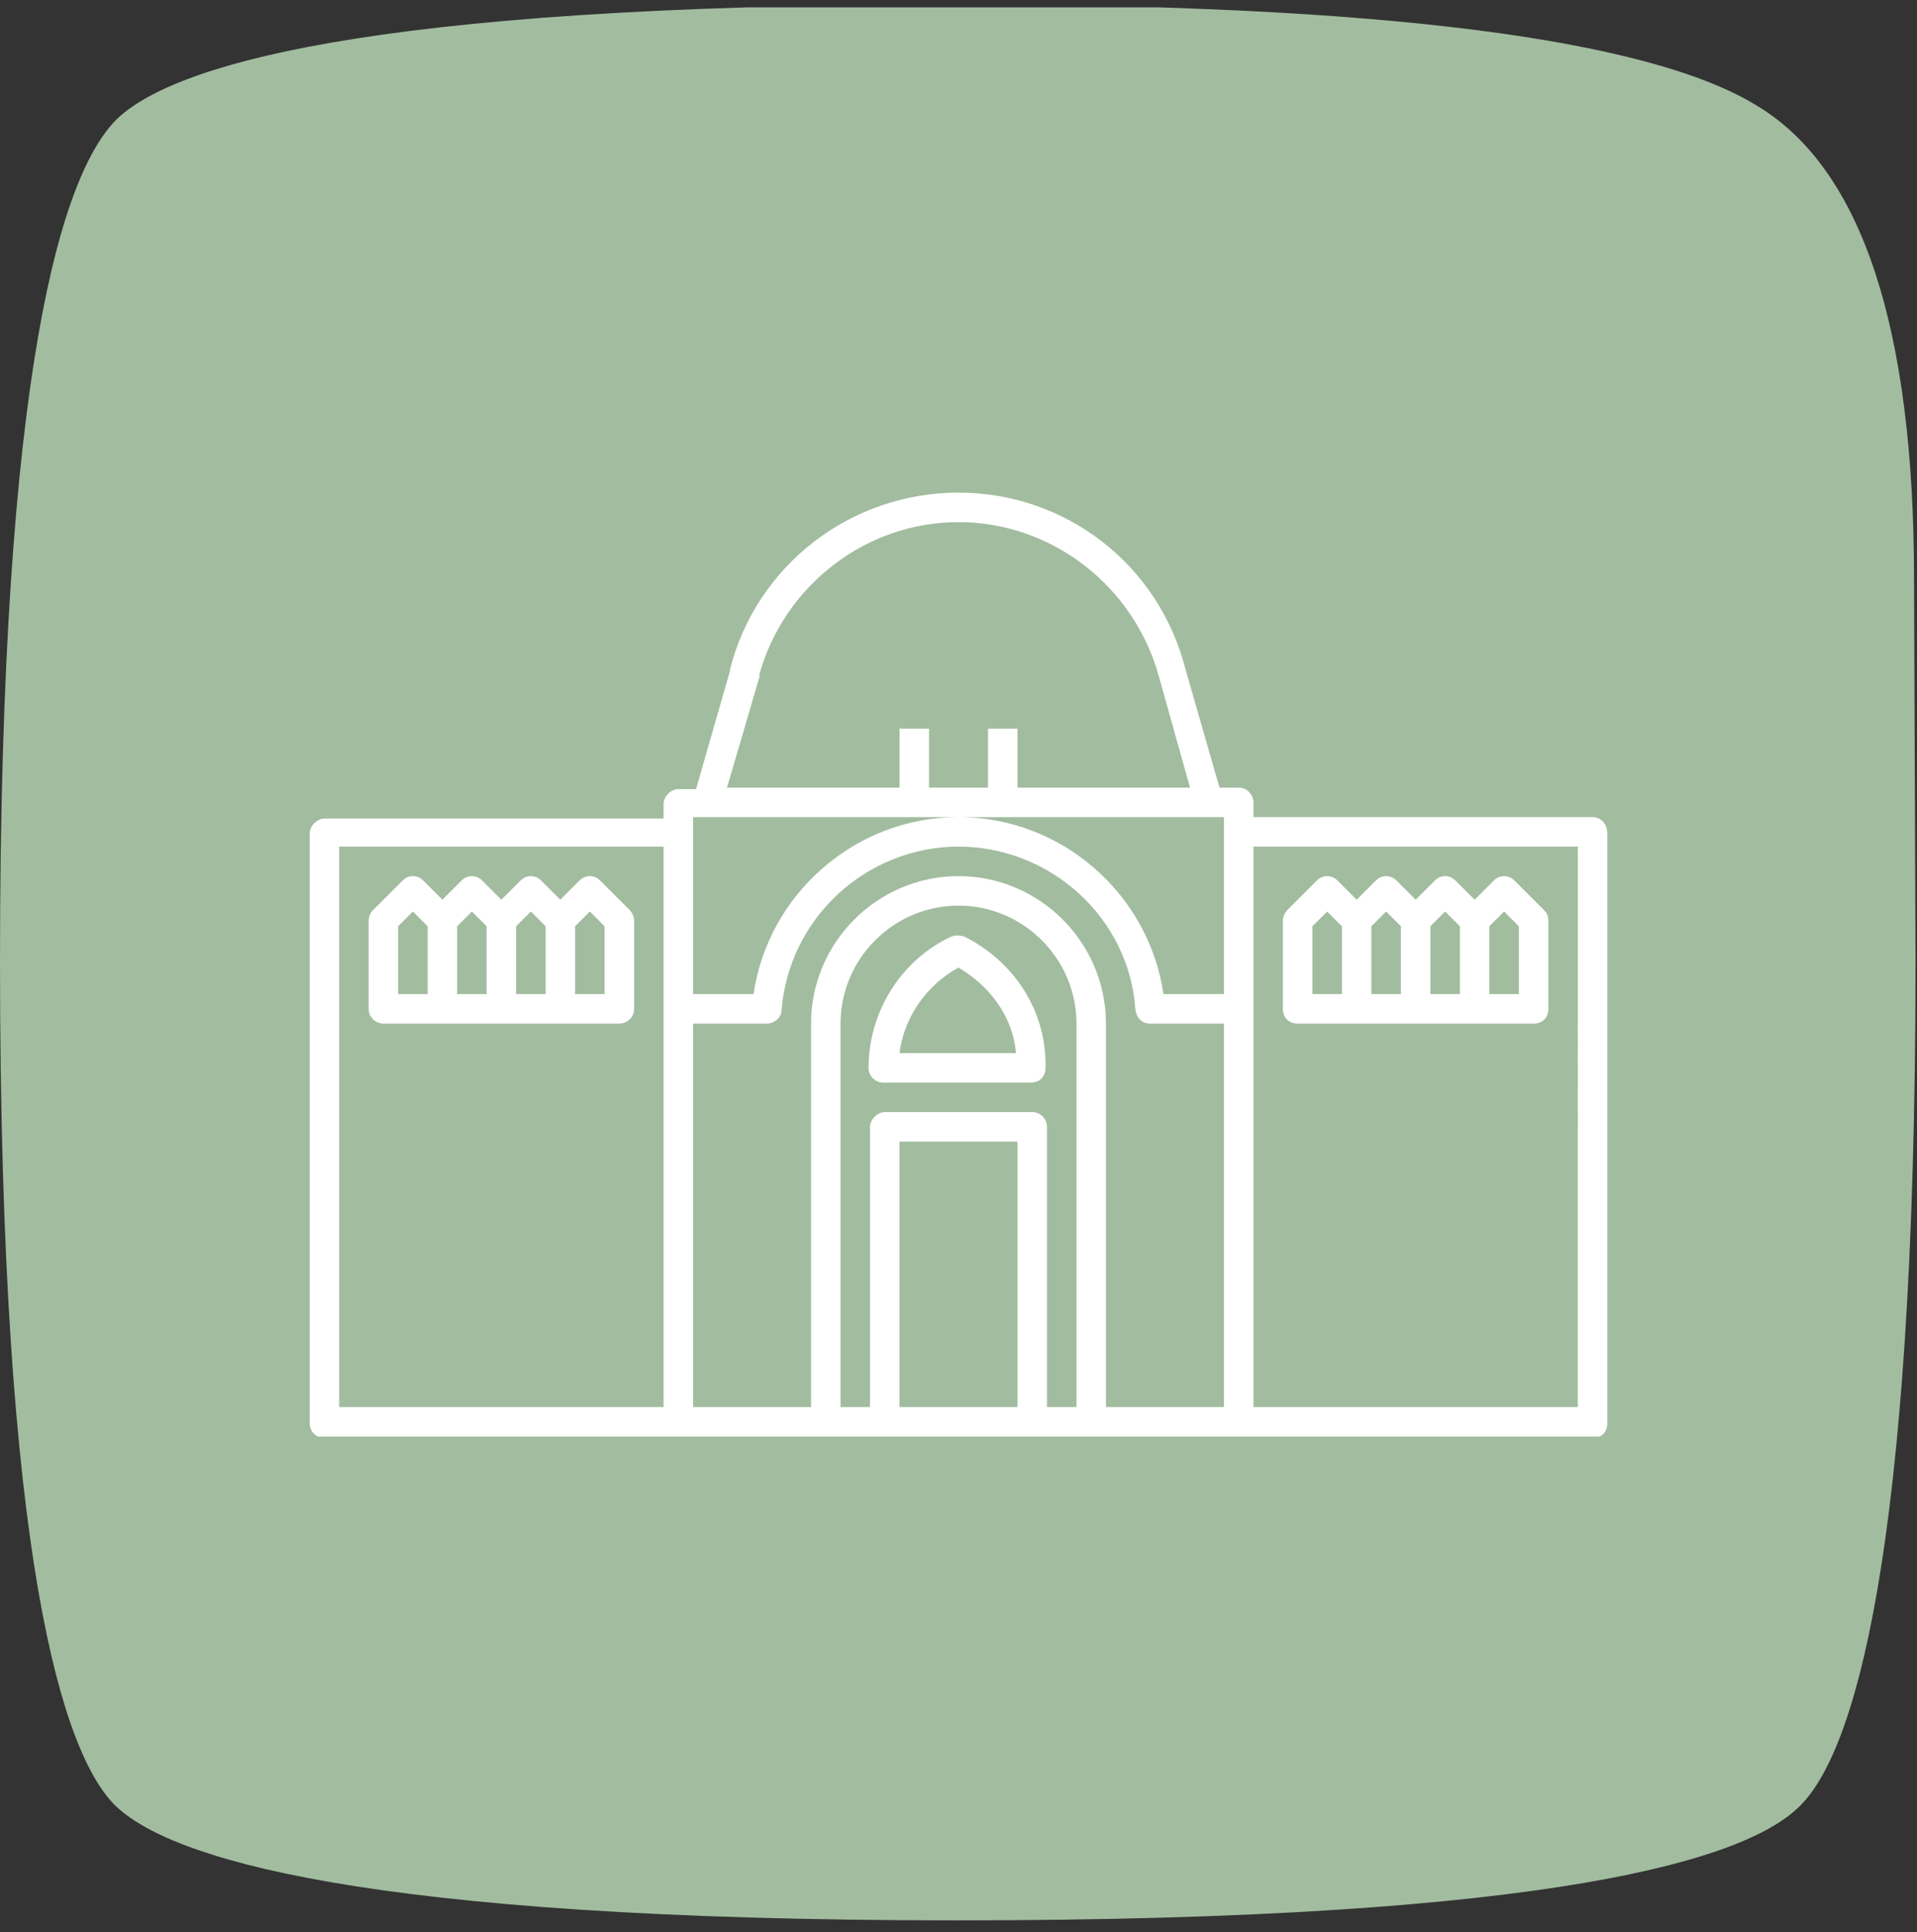
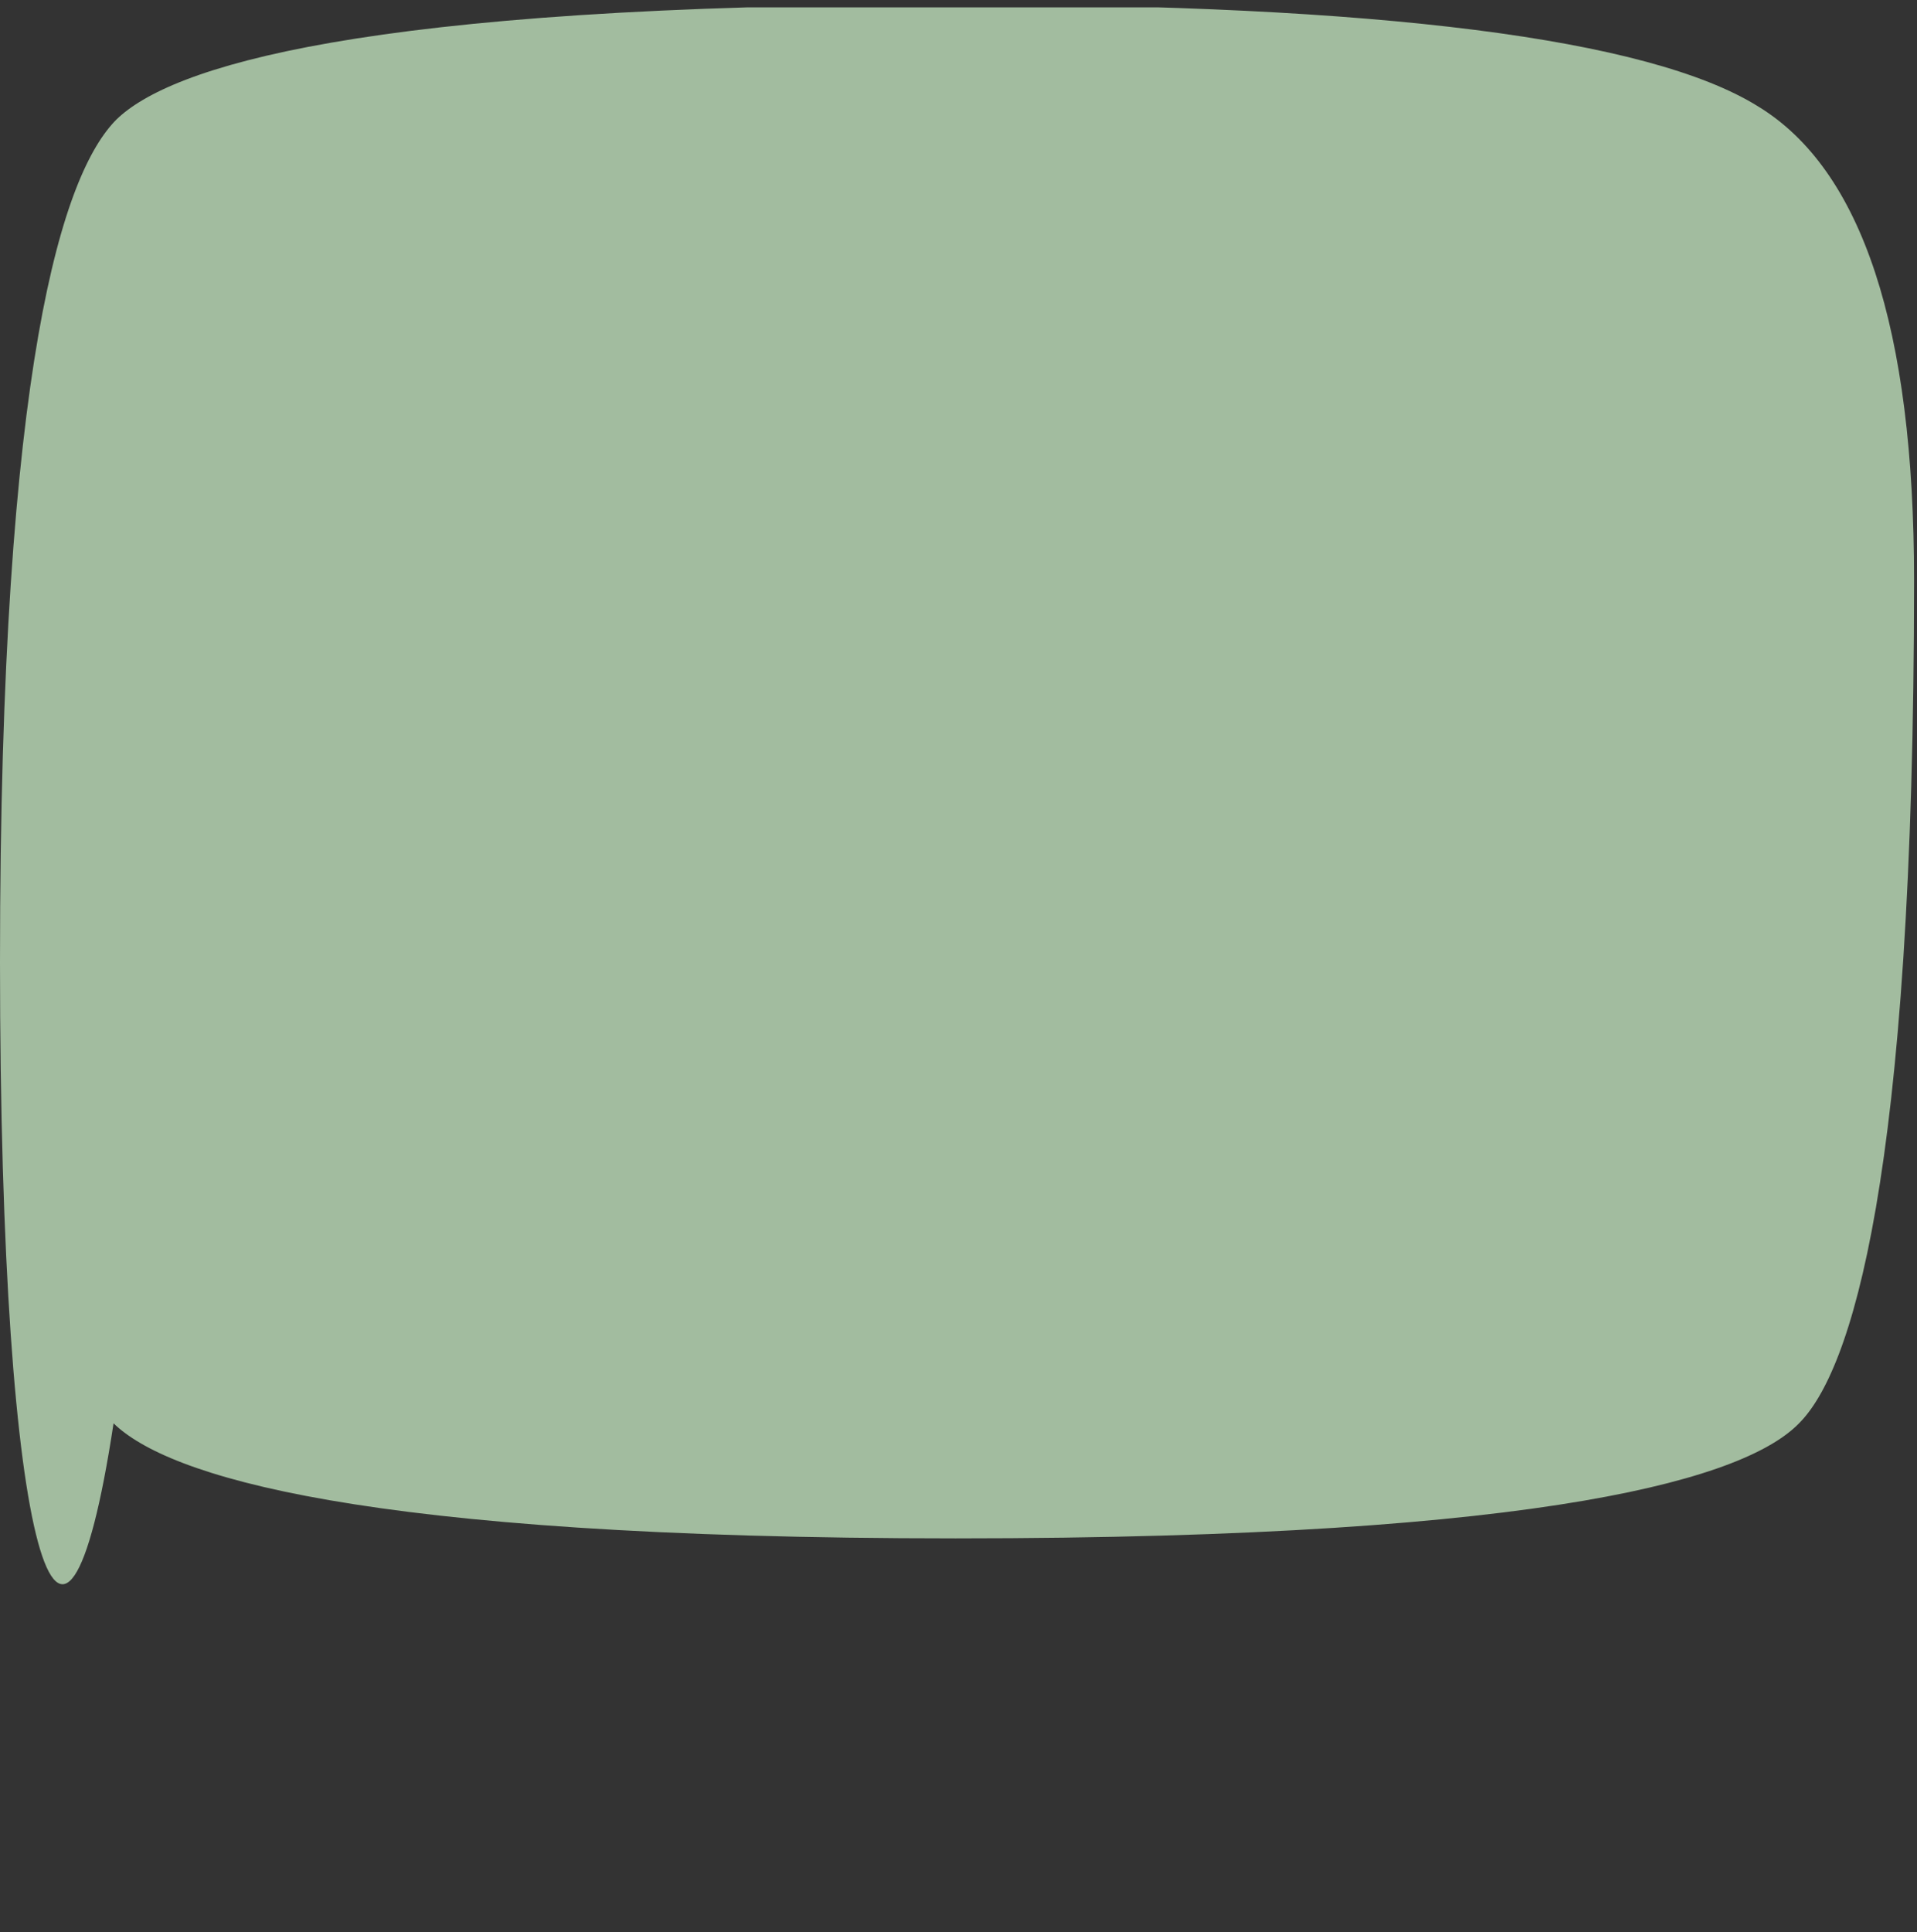
<svg xmlns="http://www.w3.org/2000/svg" xmlns:xlink="http://www.w3.org/1999/xlink" version="1.1" id="Layer_1" x="0px" y="0px" viewBox="0 0 130 131" style="enable-background:new 0 0 130 131;" xml:space="preserve">
  <rect x="0" y="0" width="130" height="131" fill="#333333" stroke="none" />
  <style type="text/css">
	.st0{clip-path:url(#SVGID_2_);}
	.st1{fill:#A2BC9F;}
	.st2{clip-path:url(#SVGID_4_);}
	.st3{fill:#FFFFFF;}
</style>
  <g>
    <defs>
      <rect id="SVGID_1_" y="0.5" width="130" height="130" />
    </defs>
    <clipPath id="SVGID_2_">
      <use xlink:href="#SVGID_1_" style="overflow:visible;" />
    </clipPath>
    <g class="st0">
-       <path class="st1" d="M64.9,0.3c28.6,0,46.9,2.3,54.3,6.9c7.1,4.3,10.6,15.1,10.6,32.1l0.1,25.9c0,40.8-4.3,53.7-7.8,57.2    c-3.5,3.6-16.4,7.8-57.2,7.8c-40.7,0-53.5-4.3-57.1-7.8C4.3,118.9,0,106,0,65.2C0,24.5,4.3,11.7,7.9,8.1    C11.5,4.6,24.2,0.3,64.9,0.3z" />
+       <path class="st1" d="M64.9,0.3c28.6,0,46.9,2.3,54.3,6.9c7.1,4.3,10.6,15.1,10.6,32.1c0,40.8-4.3,53.7-7.8,57.2    c-3.5,3.6-16.4,7.8-57.2,7.8c-40.7,0-53.5-4.3-57.1-7.8C4.3,118.9,0,106,0,65.2C0,24.5,4.3,11.7,7.9,8.1    C11.5,4.6,24.2,0.3,64.9,0.3z" />
      <g>
        <defs>
-           <rect id="SVGID_3_" x="21" y="33.4" width="88" height="64" />
-         </defs>
+           </defs>
        <clipPath id="SVGID_4_">
          <use xlink:href="#SVGID_3_" style="overflow:visible;" />
        </clipPath>
        <g class="st2">
-           <path class="st3" d="M108,55.4H85v-1c0-0.5-0.4-1-1-1h-1.3l-2.3-8c-1.8-7.1-8.1-12-15.4-12c-7.3,0-13.7,4.9-15.5,12      c0,0,0,0,0,0.1l-2.3,8H46c-0.5,0-1,0.5-1,1v1H22c-0.5,0-1,0.5-1,1v40c0,0.6,0.5,1,1,1h86c0.6,0,1-0.4,1-1v-40      C109,55.9,108.6,55.4,108,55.4z M51.5,45.9c0-0.1,0-0.1,0-0.2c1.7-6,7.2-10.3,13.5-10.3s11.9,4.3,13.6,10.5l2.1,7.5H69v-4h-2v4      h-4v-4h-2v4H49.3L51.5,45.9z M65,55.4h18v12h-4.1C77.9,60.6,72,55.4,65,55.4s-12.9,5.2-13.9,12H47v-12H65z M23,57.4h22v38H23      V57.4z M73,95.4h-2v-19c0-0.5-0.4-1-1-1H60c-0.5,0-1,0.5-1,1v19h-2v-26c0-4.4,3.6-8,8-8s8,3.6,8,8V95.4z M69,95.4h-8v-18h8V95.4      z M75,95.4v-26c0-5.5-4.5-10-10-10s-10,4.5-10,10v26h-8v-26h5c0.5,0,1-0.4,1-0.9c0.5-6.3,5.8-11.1,12-11.1s11.6,4.8,12,11.1      c0.1,0.5,0.4,0.9,1,0.9h5v26H75z M107,95.4H85v-38h22V95.4z M42.7,61.7l-2-2c-0.4-0.4-1-0.4-1.4,0L38,61l-1.3-1.3      c-0.4-0.4-1-0.4-1.4,0L34,61l-1.3-1.3c-0.4-0.4-1-0.4-1.4,0L30,61l-1.3-1.3c-0.4-0.4-1-0.4-1.4,0l-2,2c-0.2,0.2-0.3,0.5-0.3,0.7      v6c0,0.6,0.5,1,1,1h16c0.5,0,1-0.4,1-1v-6C43,62.2,42.9,61.9,42.7,61.7z M27,62.8l1-1l1,1v4.6h-2V62.8z M31,62.8l1-1l1,1v4.6h-2      V62.8z M35,62.8l1-1l1,1v4.6h-2V62.8z M41,67.4h-2v-4.6l1-1l1,1V67.4z M88,69.4h16c0.6,0,1-0.4,1-1v-6c0-0.3-0.1-0.5-0.3-0.7      l-2-2c-0.4-0.4-1-0.4-1.4,0L100,61l-1.3-1.3c-0.4-0.4-1-0.4-1.4,0L96,61l-1.3-1.3c-0.4-0.4-1-0.4-1.4,0L92,61l-1.3-1.3      c-0.4-0.4-1-0.4-1.4,0l-2,2c-0.2,0.2-0.3,0.5-0.3,0.7v6C87,69,87.4,69.4,88,69.4z M102,61.8l1,1v4.6h-2v-4.6L102,61.8z M98,61.8      l1,1v4.6h-2v-4.6L98,61.8z M94,61.8l1,1v4.6h-2v-4.6L94,61.8z M89,62.8l1-1l1,1v4.6h-2V62.8z M65.4,63.5c-0.3-0.1-0.6-0.1-0.9,0      c-3.4,1.6-5.6,5.1-5.6,8.9c0,0.6,0.5,1,1,1h10c0.6,0,1-0.4,1-1C71,68.6,68.8,65.2,65.4,63.5z M61,71.4c0.3-2.4,1.8-4.6,4-5.8      c2.2,1.3,3.7,3.4,3.9,5.8H61z" />
-         </g>
+           </g>
      </g>
    </g>
  </g>
</svg>